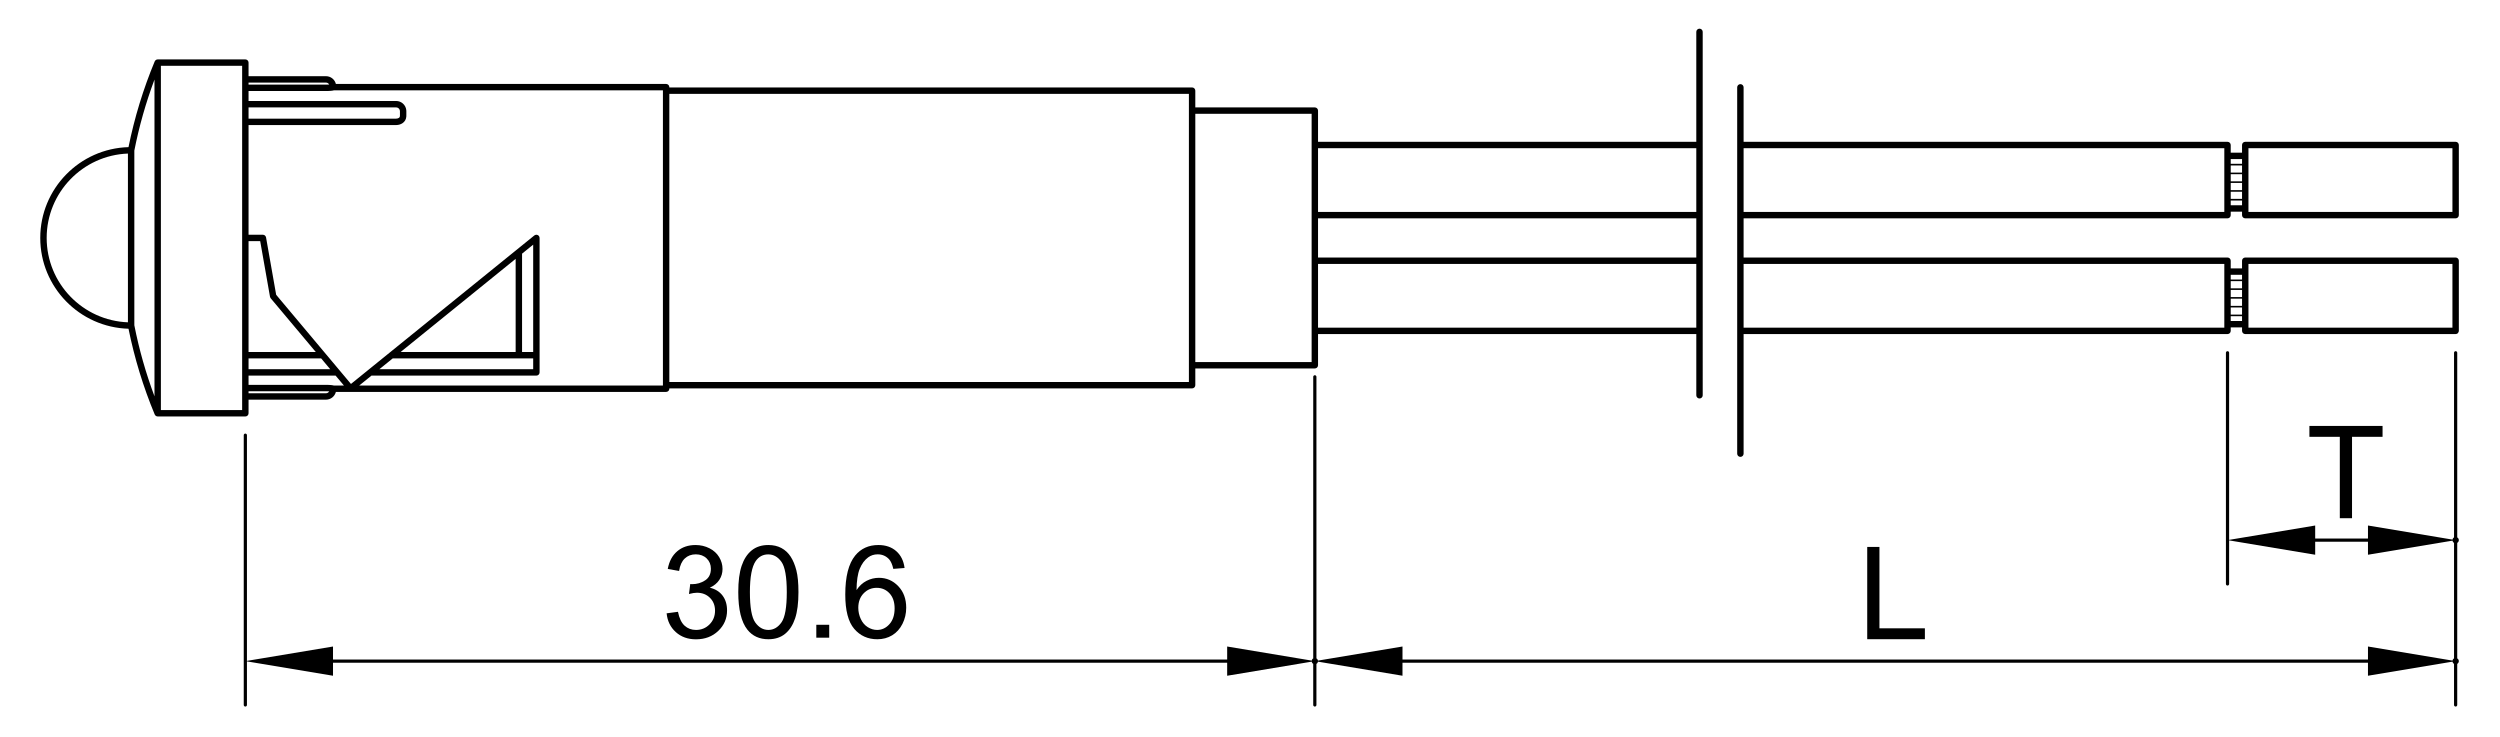
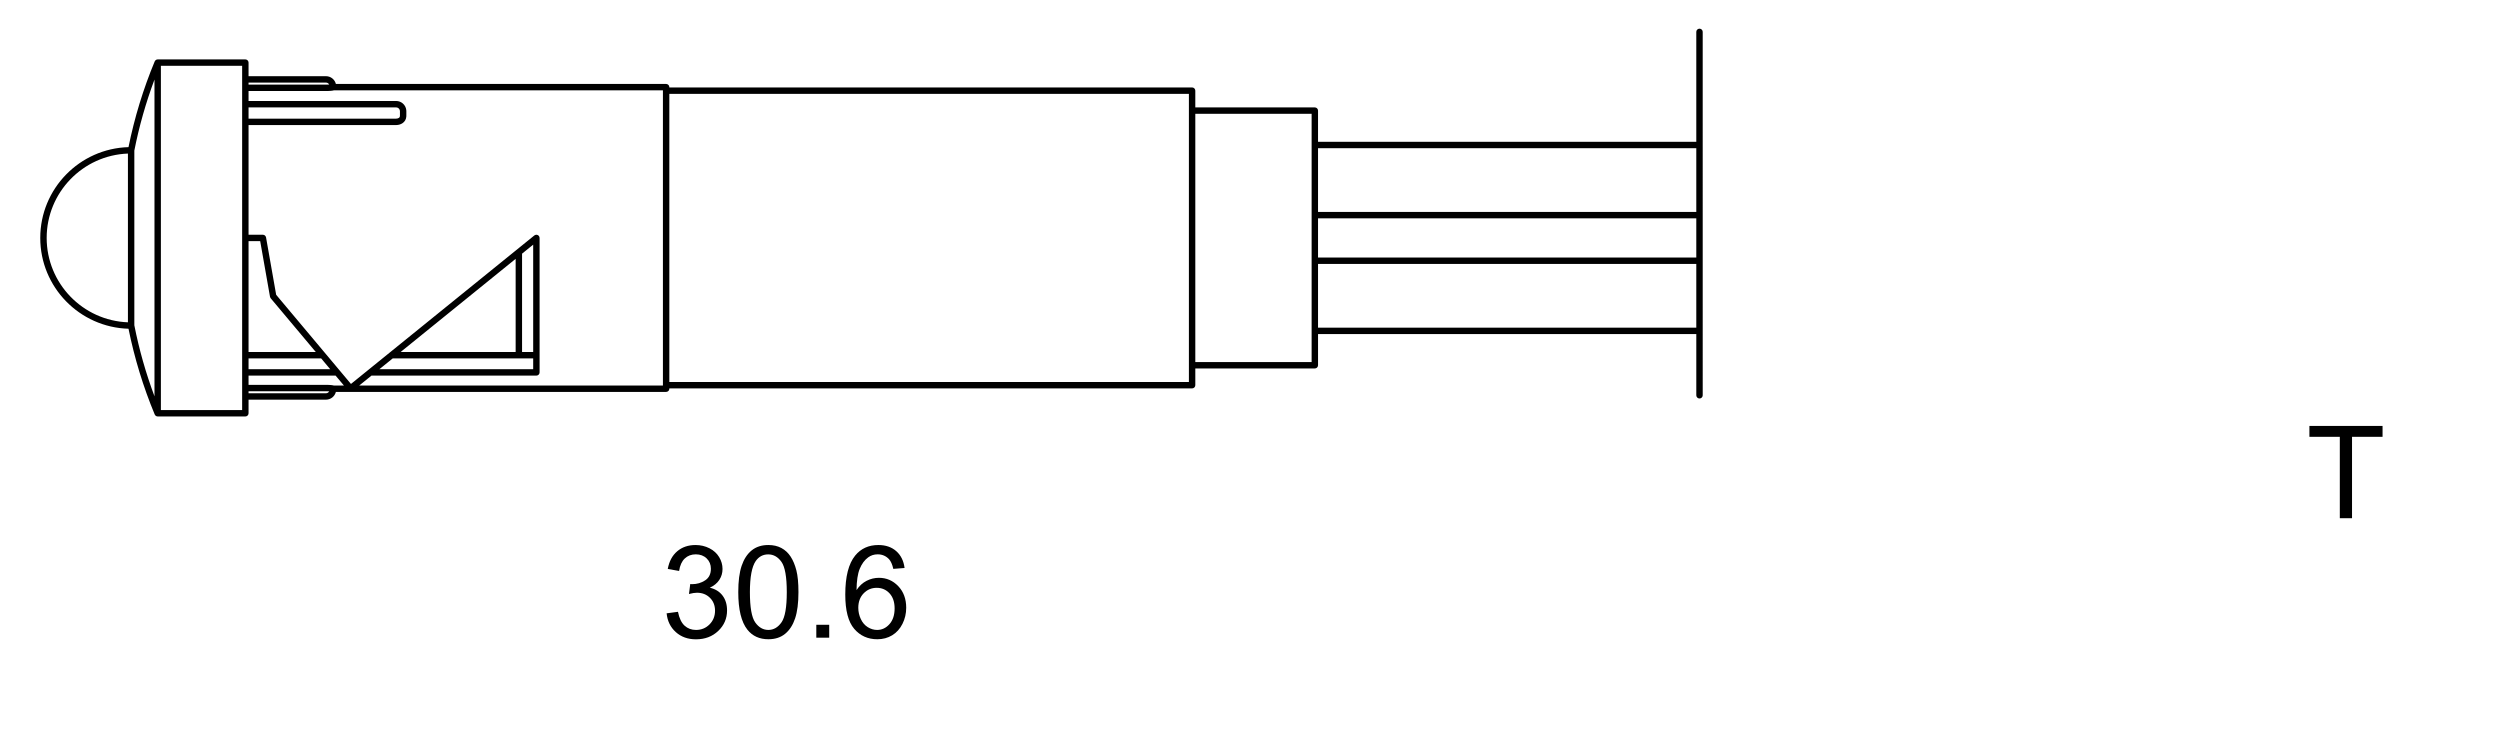
<svg xmlns="http://www.w3.org/2000/svg" version="1.1" x="0px" y="0px" width="780px" height="230px" viewBox="0 0 780 230" enable-background="new 0 0 780 230" xml:space="preserve">
  <g id="Visible__x28_ANSI_x29_">
</g>
  <g id="_x30_">
    <g>
      <path d="M76.764,129.894c0.057-0.012,0.116-0.012,0.17-0.034c0.04-0.017,0.069-0.048,0.106-0.069    c0.077-0.043,0.156-0.081,0.22-0.145c0.063-0.066,0.104-0.147,0.148-0.228c0.019-0.033,0.047-0.06,0.063-0.096    c0.051-0.12,0.079-0.251,0.079-0.387c0-0.002-0.001-0.005-0.001-0.007v-4.231h24.163c1.491,0,2.737-1.033,3.083-2.419h103.037    c0.552,0,1-0.447,1-1v-0.094h163.104c0.552,0,1-0.447,1-1v-5.228h37.291c0.417,0,0.773-0.256,0.923-0.619    c0.052-0.122,0.08-0.251,0.08-0.382c0-0.005-0.003-0.009-0.003-0.014v-3.191c0-0.005,0.003-0.009,0.003-0.014    s-0.003-0.009-0.003-0.014v-6.494h118.017v19.104c0,0.553,0.447,1,1,1s1-0.447,1-1V9.945c0-0.552-0.447-1-1-1s-1,0.448-1,1v34.298    H411.227v-6.505v-3.225c0-0.552-0.447-1-1-1h-37.291v-5.228c0-0.552-0.448-1-1-1H208.832v-0.093c0-0.552-0.448-1-1-1H104.795    c-0.346-1.386-1.592-2.419-3.083-2.419H77.548v-4.239c0-0.552-0.448-1-1-1h-27.35l0,0c-0.134,0-0.265,0.027-0.386,0.078    c-0.04,0.017-0.068,0.048-0.105,0.069c-0.074,0.043-0.151,0.082-0.213,0.144c-0.092,0.092-0.167,0.201-0.218,0.323    c0,0-0.001,0-0.001,0.001c-3.588,8.612-6.333,17.61-8.179,26.756c-15.255,0.435-27.534,12.971-27.534,28.33    s12.278,27.896,27.534,28.33c1.846,9.147,4.591,18.146,8.179,26.757c0,0,0,0.001,0.001,0.001c0.003,0.009,0.01,0.016,0.014,0.023    c0.046,0.103,0.108,0.19,0.181,0.269c0.023,0.025,0.05,0.045,0.076,0.067c0.064,0.056,0.132,0.103,0.208,0.14    c0.033,0.017,0.063,0.032,0.097,0.045c0.11,0.042,0.226,0.07,0.345,0.07c0,0,0.001,0,0.001,0h27.35    C76.625,129.938,76.692,129.91,76.764,129.894z M41.913,46.988c1.481-7.534,3.596-14.967,6.285-22.168v98.832    c-2.688-7.201-4.803-14.633-6.285-22.168V46.988z M50.198,20.534h25.35v107.403h-25.35V20.534z M101.774,28.383l0.001,0.013    c0.267-0.001,0.519-0.007,0.752-0.016c0.271-0.011,0.502-0.027,0.697-0.043c0.229-0.02,0.438-0.045,0.596-0.071    c0.12-0.02,0.227-0.044,0.323-0.074h102.688v92.086h-94.748l3.816-3.09h51.453c0.552,0,1-0.447,1-1V74.235    c0-0.045-0.02-0.084-0.026-0.128c-0.009-0.069-0.017-0.136-0.041-0.203c-0.023-0.066-0.059-0.122-0.094-0.181    c-0.023-0.039-0.033-0.082-0.062-0.118c-0.012-0.014-0.028-0.02-0.041-0.033c-0.046-0.052-0.103-0.091-0.16-0.132    c-0.05-0.037-0.096-0.076-0.15-0.102c-0.054-0.026-0.112-0.037-0.171-0.052c-0.069-0.019-0.135-0.038-0.207-0.042    c-0.018,0-0.032-0.01-0.049-0.01c-0.044,0-0.082,0.02-0.125,0.025c-0.071,0.009-0.139,0.018-0.208,0.042    c-0.065,0.023-0.12,0.058-0.178,0.093c-0.039,0.023-0.083,0.033-0.119,0.062l-57.22,46.336L86.163,91.977l-3.158-17.916    c-0.007-0.039-0.03-0.068-0.041-0.105c-0.02-0.065-0.041-0.126-0.073-0.185c-0.03-0.057-0.065-0.107-0.105-0.156    c-0.041-0.05-0.083-0.095-0.132-0.137c-0.049-0.041-0.1-0.074-0.156-0.105c-0.056-0.031-0.111-0.057-0.173-0.077    c-0.063-0.021-0.127-0.031-0.194-0.039c-0.038-0.004-0.071-0.022-0.111-0.022h-4.471v-34.22h46.043    c0.01,0,0.105-0.001,0.115-0.002c0.333-0.01,0.661-0.063,0.977-0.158c0.342-0.104,0.656-0.254,0.935-0.449    c0.336-0.236,0.605-0.526,0.798-0.86c0.194-0.334,0.308-0.702,0.349-1.133c0.011-0.126,0.015-0.25,0.015-0.372v-1.311    c0-0.138-0.006-0.275-0.022-0.41c0,0,0,0,0,0s0-0.001,0-0.001c-0.189-1.604-1.55-2.814-3.167-2.814H77.548v-3.109h24.163    C101.734,28.396,101.752,28.385,101.774,28.383z M104.146,120.278c-0.072-0.022-0.209-0.062-0.479-0.097    c-0.149-0.021-0.342-0.04-0.577-0.059c-0.205-0.016-0.437-0.029-0.678-0.036c-0.23-0.009-0.466-0.013-0.701-0.013H77.548v-2.886    h27.159l2.593,3.09H104.146z M123.592,33.505c0.603,0,1.11,0.451,1.18,1.049c0,0,0,0,0,0c0.007,0.058,0.008,0.118,0.008,0.177    v1.311c0,0.066-0.002,0.134-0.007,0.194c-0.013,0.135-0.037,0.223-0.087,0.308c-0.059,0.103-0.15,0.179-0.213,0.223    c-0.105,0.073-0.23,0.132-0.368,0.174c-0.146,0.044-0.3,0.068-0.514,0.074H77.548v-3.51H123.592z M81.18,75.235l3.059,17.353    c0.004,0.022,0.017,0.04,0.022,0.062c0.012,0.051,0.033,0.097,0.054,0.146c0.03,0.071,0.064,0.138,0.109,0.199    c0.014,0.02,0.018,0.043,0.034,0.063l14.068,16.766H77.548V75.235H81.18z M77.548,111.823h22.656l2.824,3.366h-25.48V111.823z     M166.353,109.823h-3.47V79.142l3.47-2.81V109.823z M160.883,109.823H131.25h-6.255l35.887-29.061V109.823z M122.526,111.823    h8.725h35.103v3.366H118.37L122.526,111.823z M77.548,122.074h24.163c0.21,0,0.423,0.004,0.635,0.012    c0.134,0.004,0.249,0.013,0.369,0.02c-0.208,0.348-0.571,0.592-1.004,0.592H77.548V122.074z M529.244,80.347H411.227V68.125    h118.017V80.347z M411.227,102.227v-19.88h118.017v19.88H411.227z M529.244,46.244v19.881H411.227v-0.631v-19.25H529.244z     M409.227,35.514v2.225v27.755v45.238v2.225h-36.291V35.514H409.227z M370.936,29.286v89.899H208.832V29.286H370.936z     M101.711,25.773c0.434,0,0.797,0.245,1.004,0.592c-0.092,0.005-0.166,0.012-0.271,0.017c-0.21,0.008-0.44,0.013-0.734,0.014    H77.548v-0.623H101.711z M14.562,74.235c0-14.194,11.283-25.797,25.351-26.325v52.651C25.845,100.033,14.562,88.43,14.562,74.235z    " />
      <path d="M217.16,196.54c-1.401,0-2.589-0.441-3.565-1.325s-1.666-2.327-2.072-4.331l-3.535,0.472    c0.236,2.396,1.188,4.348,2.857,5.853c1.669,1.506,3.768,2.259,6.294,2.259c2.802,0,5.119-0.874,6.953-2.622    c1.833-1.748,2.75-3.879,2.75-6.393c0-1.859-0.472-3.407-1.414-4.645c-0.943-1.237-2.266-2.053-3.967-2.445    c1.309-0.602,2.298-1.414,2.965-2.436c0.668-1.021,1.002-2.153,1.002-3.397c0-1.309-0.351-2.546-1.051-3.712    c-0.701-1.165-1.712-2.085-3.034-2.759c-1.323-0.675-2.77-1.012-4.34-1.012c-2.278,0-4.183,0.651-5.715,1.954    c-1.532,1.303-2.514,3.14-2.946,5.509l3.535,0.629c0.262-1.729,0.851-3.024,1.768-3.889c0.916-0.864,2.062-1.297,3.437-1.297    c1.388,0,2.52,0.426,3.397,1.277c0.877,0.851,1.316,1.924,1.316,3.221c0,1.637-0.603,2.848-1.807,3.633    c-1.205,0.786-2.56,1.179-4.065,1.179c-0.145,0-0.334-0.013-0.57-0.039l-0.393,3.103c0.995-0.262,1.826-0.393,2.494-0.393    c1.636,0,2.985,0.527,4.045,1.581c1.061,1.054,1.591,2.393,1.591,4.016c0,1.703-0.573,3.13-1.718,4.282    C220.226,195.965,218.822,196.54,217.16,196.54z" />
      <path d="M243.791,170.979c-1.166-0.621-2.521-0.933-4.065-0.933c-2.095,0-3.833,0.563-5.214,1.688    c-1.381,1.127-2.422,2.728-3.123,4.803c-0.701,2.075-1.051,4.814-1.051,8.219c0,5.407,0.949,9.309,2.848,11.705    c1.584,1.99,3.764,2.985,6.54,2.985c2.108,0,3.852-0.566,5.234-1.699c1.381-1.132,2.418-2.736,3.113-4.812    c0.694-2.075,1.041-4.802,1.041-8.18c0-2.854-0.216-5.123-0.648-6.805c-0.432-1.683-1.028-3.11-1.787-4.282    C245.918,172.499,244.956,171.602,243.791,170.979z M243.82,194.184c-1.106,1.571-2.472,2.356-4.095,2.356    c-1.624,0-2.989-0.782-4.095-2.347c-1.107-1.564-1.66-4.71-1.66-9.437s0.609-7.967,1.826-9.722    c0.969-1.375,2.265-2.063,3.889-2.063c1.65,0,3.028,0.779,4.134,2.338c1.106,1.558,1.66,4.707,1.66,9.446    C245.479,189.47,244.926,192.612,243.82,194.184z" />
      <rect x="254.69" y="194.93" width="4.026" height="4.026" />
      <path d="M270.874,173.896c0.851-0.629,1.839-0.943,2.965-0.943c1.401,0,2.579,0.505,3.535,1.513    c0.576,0.628,1.021,1.637,1.335,3.024l3.516-0.275c-0.288-2.238-1.156-3.993-2.603-5.263c-1.447-1.271-3.303-1.905-5.567-1.905    c-3.038,0-5.454,1.1-7.247,3.3c-2.056,2.526-3.083,6.572-3.083,12.137c0,4.976,0.93,8.547,2.789,10.713    c1.859,2.168,4.262,3.251,7.208,3.251c1.728,0,3.273-0.413,4.635-1.237c1.362-0.825,2.432-2.014,3.211-3.564    c0.779-1.552,1.169-3.231,1.169-5.038c0-2.749-0.829-4.991-2.485-6.727c-1.656-1.734-3.663-2.602-6.019-2.602    c-1.349,0-2.639,0.313-3.869,0.942c-1.231,0.629-2.272,1.591-3.123,2.887c0.026-2.88,0.36-5.1,1.001-6.657    C268.883,175.893,269.76,174.708,270.874,173.896z M269.459,185.12c1.113-1.146,2.468-1.719,4.065-1.719    c1.61,0,2.946,0.573,4.006,1.719s1.591,2.714,1.591,4.703c0,2.069-0.537,3.706-1.61,4.91c-1.074,1.205-2.357,1.807-3.85,1.807    c-1.021,0-1.997-0.291-2.926-0.874c-0.93-0.582-1.653-1.43-2.17-2.543c-0.518-1.112-0.776-2.278-0.776-3.496    C267.79,187.769,268.346,186.266,269.459,185.12z" />
-       <path d="M543.004,142.547c0.553,0,1-0.447,1-1v-37.32h150.982c0.418,0,0.773-0.256,0.923-0.62c0.052-0.121,0.08-0.252,0.08-0.382    c0-0.005-0.003-0.009-0.003-0.014v-1.067h3.529v1.083c0,0.552,0.447,1,1,1h65.642c0.074,0,0.14-0.027,0.209-0.042    c0.059-0.013,0.12-0.013,0.176-0.036c0.268-0.112,0.464-0.341,0.555-0.62c0.032-0.099,0.063-0.2,0.063-0.304    c0-0.003-0.002-0.006-0.002-0.009V81.347c0-0.552-0.447-1-1-1h-65.642c-0.553,0-1,0.448-1,1v2.386h-3.529v-2.386    c0-0.552-0.447-1-1-1H544.004V68.125h150.982c0.553,0,1-0.448,1-1v-1.084h3.529v1.084c0,0.552,0.447,1,1,1h65.642    c0.553,0,1-0.448,1-1V45.244c0-0.552-0.447-1-1-1h-65.642c-0.553,0-1,0.448-1,1v2.386h-3.529v-2.386c0-0.552-0.447-1-1-1H544.004    V27.249c0-0.552-0.447-1-1-1s-1,0.448-1,1v114.298C542.004,142.1,542.452,142.547,543.004,142.547z M765.158,102.227h-63.642    v-19.88h63.642V102.227z M695.987,93.188h3.529v2.235h-3.529V93.188z M699.516,92.688h-3.529v-2.235h3.529V92.688z     M695.987,95.923h3.529v2.235h-3.529V95.923z M699.516,89.953h-3.529v-2.235h3.529V89.953z M695.987,100.144v-1.485h3.529v1.485    H695.987z M699.516,85.733v1.485h-3.529v-1.485H699.516z M693.987,82.347v19.88H544.004v-19.88H693.987z M695.987,57.085h3.529    v2.235h-3.529V57.085z M699.516,56.585h-3.529v-2.234h3.529V56.585z M695.987,59.82h3.529v2.235h-3.529V59.82z M701.516,46.244    h63.642v19.881h-63.642V46.244z M699.516,53.851h-3.529v-2.235h3.529V53.851z M695.987,64.041v-1.485h3.529v1.485H695.987z     M699.516,49.629v1.486h-3.529v-1.486H699.516z M693.987,46.244v19.881H544.004V46.244H693.987z" />
      <polygon points="733.832,161.682 733.832,136.288 743.357,136.288 743.357,132.891 720.536,132.891 720.536,136.288     730.022,136.288 730.022,161.682   " />
-       <path d="M766.658,169.361c0.07-0.041,0.146-0.076,0.202-0.136c0.189-0.181,0.3-0.44,0.3-0.711c0-0.26-0.11-0.52-0.3-0.699    c-0.058-0.058-0.132-0.09-0.202-0.13v-57.621c0-0.276-0.224-0.5-0.5-0.5s-0.5,0.224-0.5,0.5v57.617    c-0.072,0.041-0.148,0.074-0.208,0.134c-0.151,0.143-0.228,0.34-0.26,0.544l-26.383-4.397v4.059h-16.469v-4.059l-26.852,4.476    v-58.373c0-0.276-0.224-0.5-0.5-0.5s-0.5,0.224-0.5,0.5v72.132c0,0.276,0.224,0.5,0.5,0.5s0.5-0.224,0.5-0.5v-13.593l26.852,4.475    v-4.058h16.469v4.058l26.384-4.396c0.033,0.206,0.109,0.402,0.259,0.544c0.061,0.061,0.137,0.096,0.208,0.138v12.833v23.234    c-0.072,0.041-0.148,0.075-0.208,0.135c-0.149,0.142-0.226,0.337-0.259,0.544l-26.384-4.398v4.06h-301.23v-4.06l-26.381,4.398    c-0.035-0.207-0.117-0.402-0.267-0.544c-0.058-0.06-0.132-0.092-0.202-0.133v-84.638v-3.226c0-0.276-0.224-0.5-0.5-0.5    s-0.5,0.224-0.5,0.5v3.226v84.637c-0.072,0.041-0.148,0.074-0.207,0.134c-0.149,0.142-0.226,0.337-0.259,0.544l-26.385-4.398v4.06    H103.899v-4.06l-26.851,4.477v-70.414c0-0.276-0.224-0.5-0.5-0.5s-0.5,0.224-0.5,0.5v84.172c0,0.276,0.224,0.5,0.5,0.5    s0.5-0.224,0.5-0.5v-13.592l26.851,4.476v-4.059h278.977v4.059l26.384-4.397c0.033,0.201,0.109,0.393,0.26,0.544    c0.058,0.062,0.135,0.097,0.207,0.139v12.831c0,0.276,0.224,0.5,0.5,0.5s0.5-0.224,0.5-0.5v-12.83    c0.074-0.042,0.151-0.078,0.213-0.14c0.143-0.15,0.223-0.343,0.258-0.543l26.379,4.396v-4.059h301.23v4.059l26.383-4.397    c0.032,0.204,0.108,0.4,0.26,0.544c0.061,0.06,0.136,0.097,0.208,0.14v12.83c0,0.276,0.224,0.5,0.5,0.5s0.5-0.224,0.5-0.5v-12.832    c0.069-0.043,0.143-0.078,0.202-0.138c0.189-0.181,0.3-0.44,0.3-0.7c0-0.271-0.11-0.53-0.3-0.71    c-0.058-0.06-0.132-0.092-0.202-0.132v-23.237V169.361z" />
-       <polygon points="582.575,170.642 582.575,199.433 600.564,199.433 600.564,196.035 586.384,196.035 586.384,170.642   " />
    </g>
  </g>
</svg>